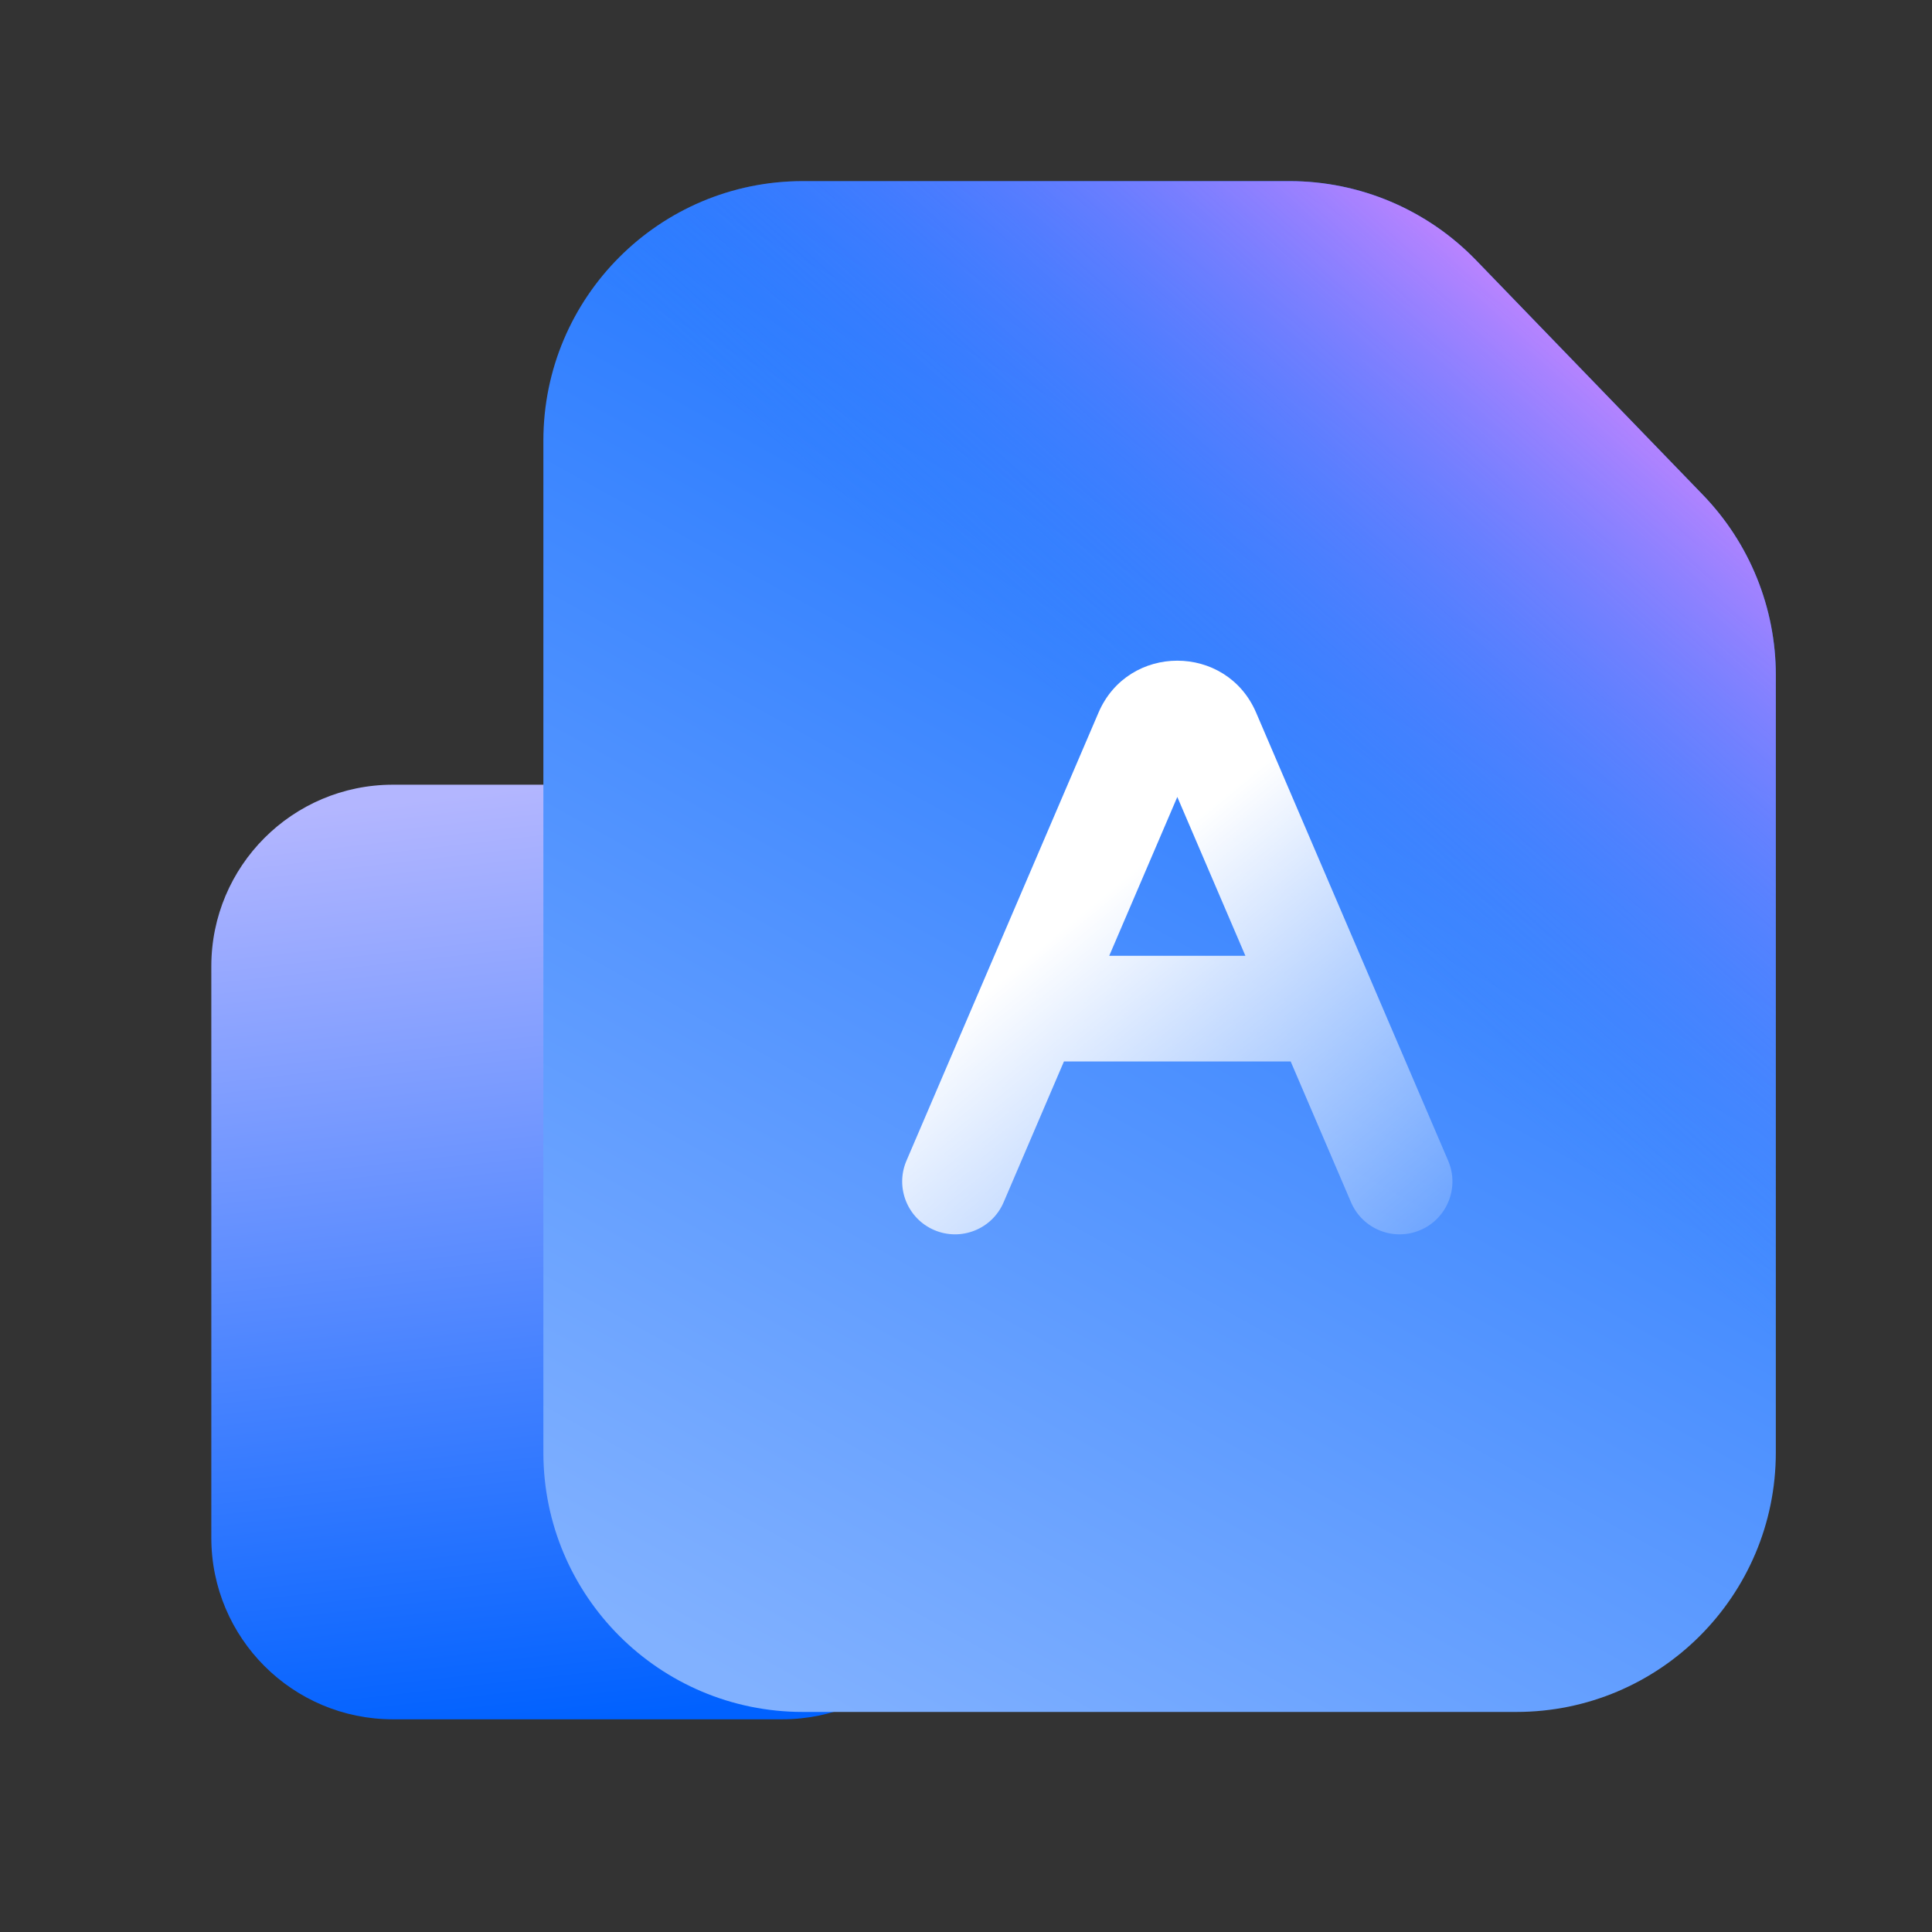
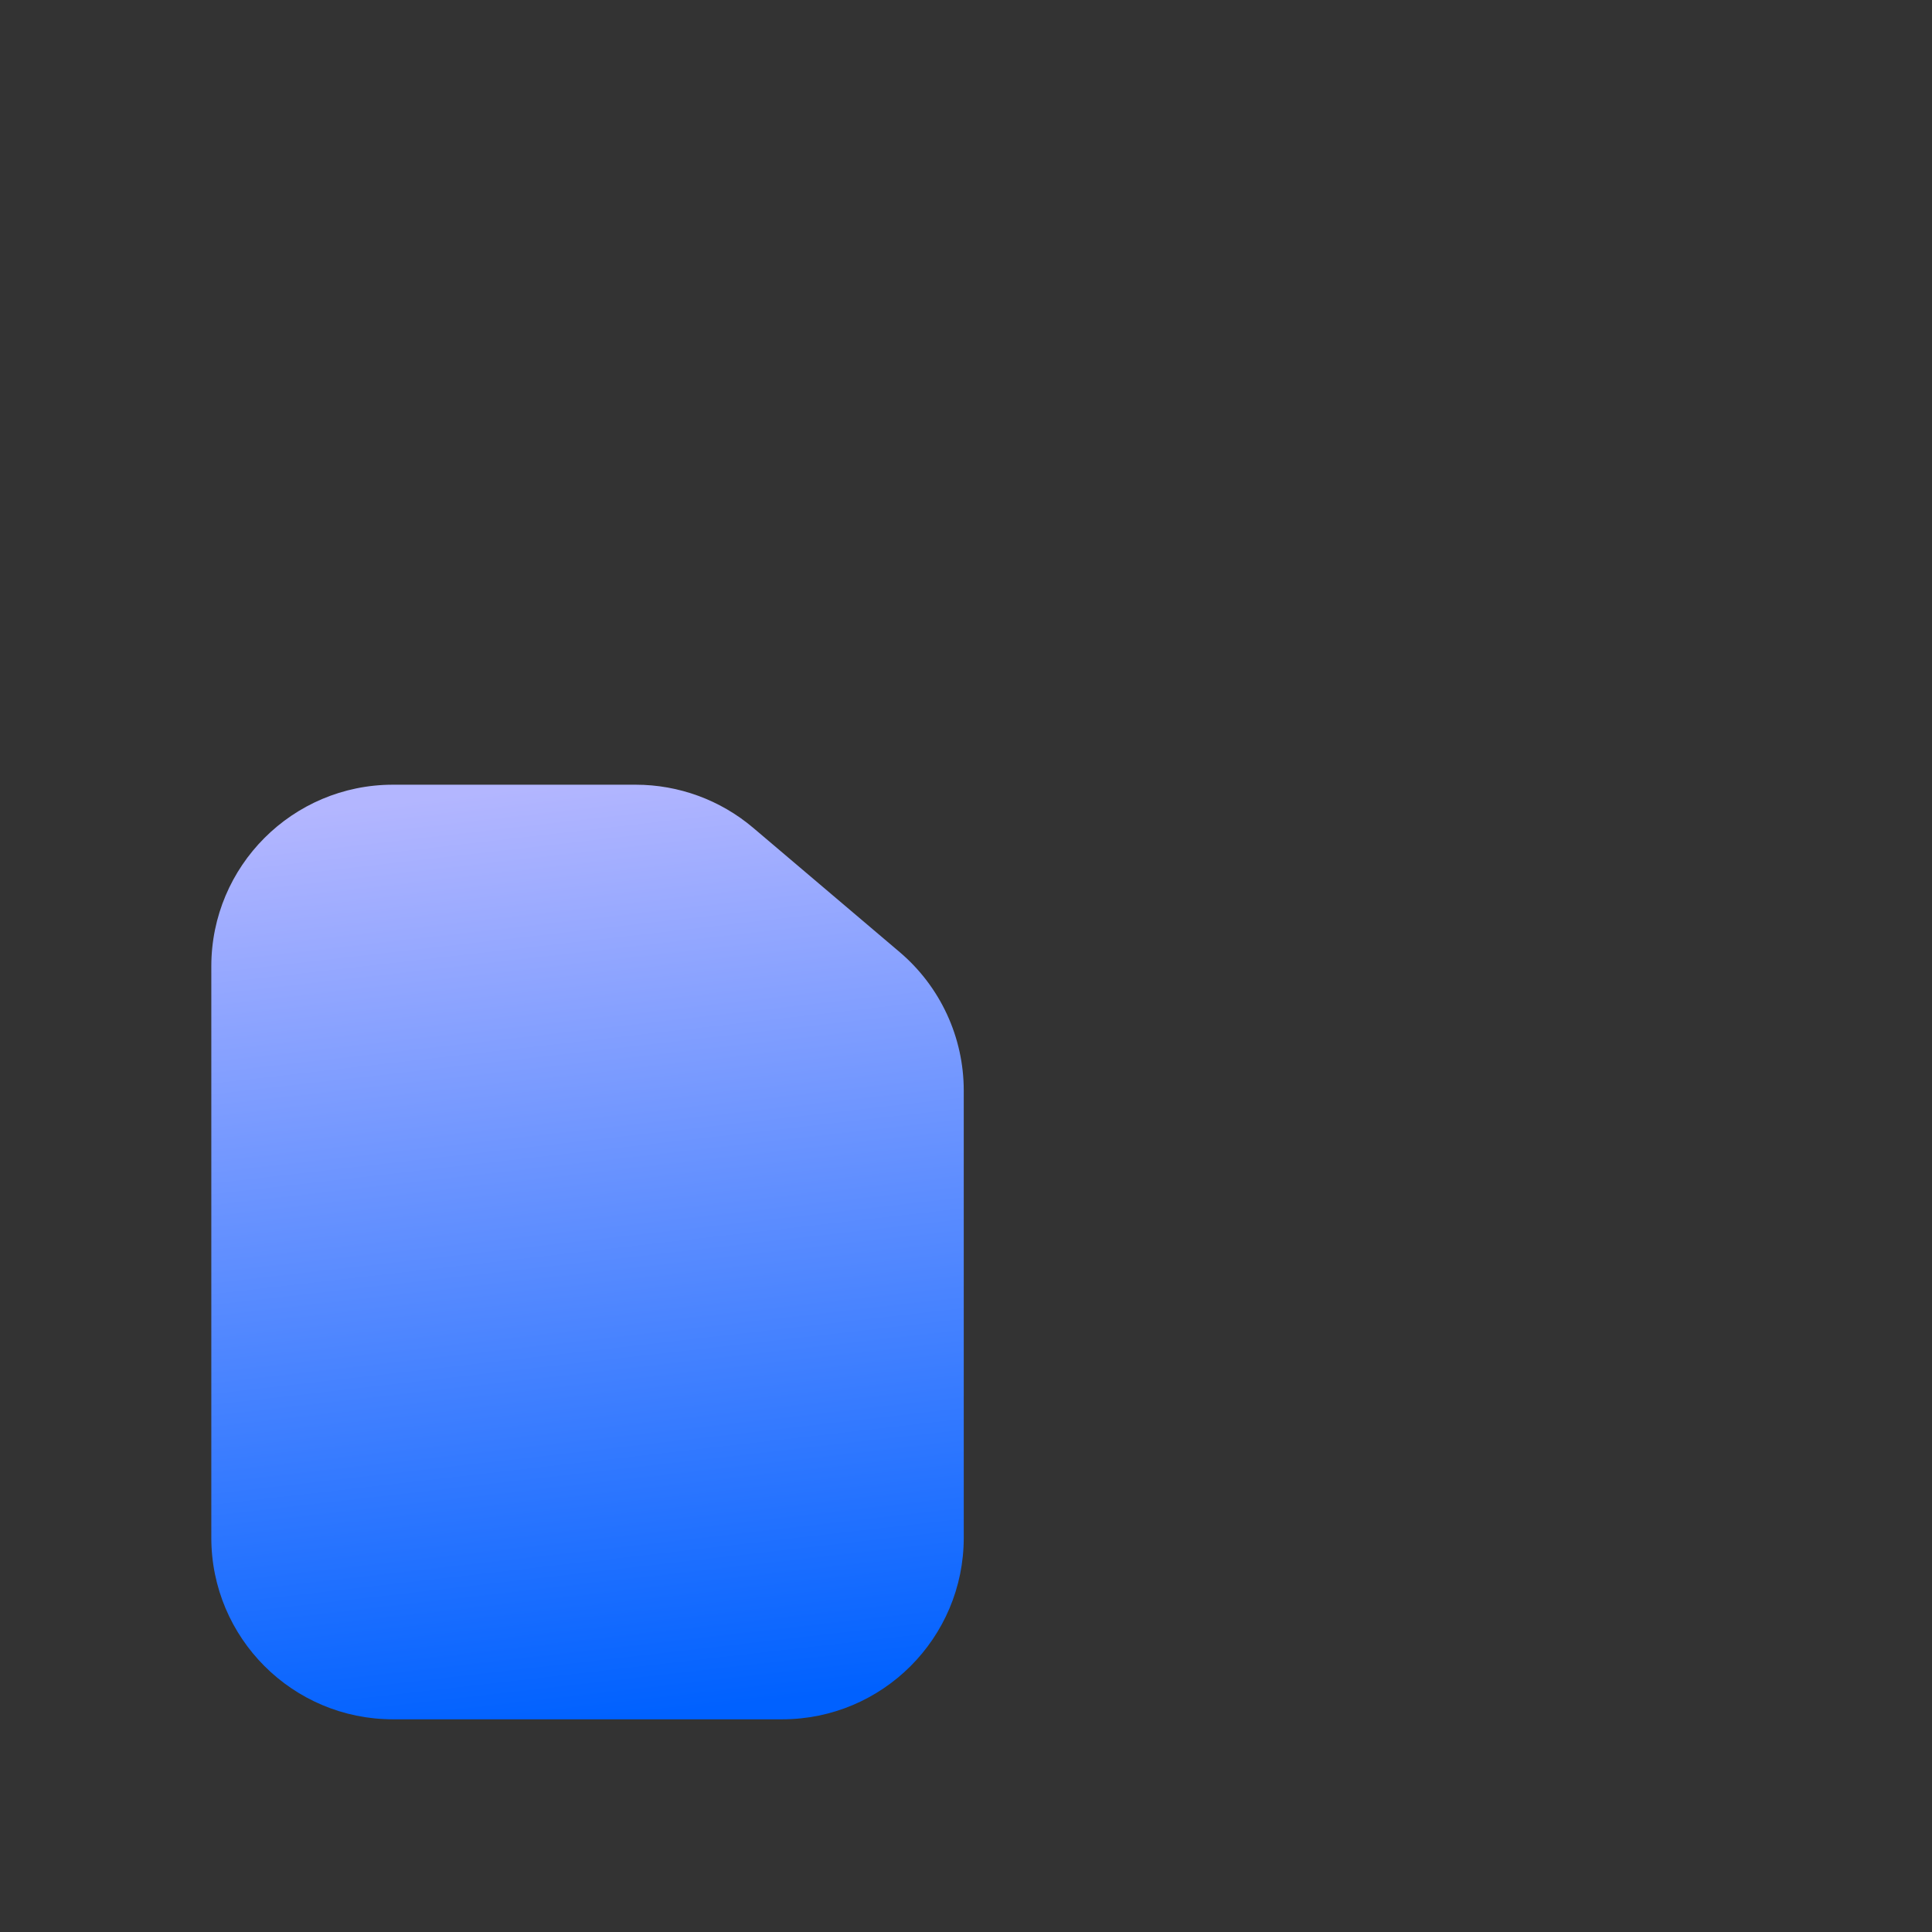
<svg xmlns="http://www.w3.org/2000/svg" width="80" height="80" viewBox="0 0 80 80" fill="none">
  <rect x="0" y="0" width="80" height="80" fill="#333333" stroke="none" />
  <path d="M8.75 40.014C8.75 35.86 12.117 32.493 16.271 32.493H26.323C28.105 32.493 29.83 33.126 31.189 34.279L37.252 39.423C38.936 40.852 39.907 42.949 39.907 45.158V63.673C39.907 67.826 36.54 71.193 32.386 71.193H16.271C12.117 71.193 8.75 67.826 8.75 63.673V40.014Z" fill="url(#paint0_linear_2810_53089)" />
-   <path d="M22.5 18.244C22.5 12.31 27.31 7.5 33.244 7.5L48.016 7.5H53.397C56.31 7.5 59.097 8.682 61.122 10.777L70.513 20.492C72.45 22.496 73.533 25.173 73.533 27.959V60.144C73.533 66.078 68.722 70.888 62.789 70.888H33.244C27.31 70.888 22.5 66.078 22.5 60.144V18.244Z" fill="url(#paint1_linear_2810_53089)" />
-   <path d="M22.5 18.244C22.5 12.31 27.31 7.5 33.244 7.5L48.016 7.5H53.397C56.31 7.5 59.097 8.682 61.122 10.777L70.513 20.492C72.45 22.496 73.533 25.173 73.533 27.959V60.144C73.533 66.078 68.722 70.888 62.789 70.888H33.244C27.31 70.888 22.5 66.078 22.5 60.144V18.244Z" fill="url(#paint2_linear_2810_53089)" />
-   <path fill-rule="evenodd" clip-rule="evenodd" d="M51.569 39.577L48.75 33L45.931 39.577H51.569ZM53.444 43.952L55.944 49.785C56.419 50.895 57.705 51.41 58.816 50.934C59.926 50.458 60.441 49.172 59.965 48.062L52.014 29.51C50.784 26.64 46.716 26.64 45.486 29.51L37.535 48.062C37.059 49.172 37.574 50.458 38.684 50.934C39.795 51.41 41.081 50.896 41.557 49.785L44.056 43.952H53.444Z" fill="url(#paint3_linear_2810_53089)" />
  <defs>
    <linearGradient id="paint0_linear_2810_53089" x1="37.51" y1="69.811" x2="33.106" y2="31.296" gradientUnits="userSpaceOnUse">
      <stop stop-color="#0061FF" />
      <stop offset="1" stop-color="#B3B6FF" />
    </linearGradient>
    <linearGradient id="paint1_linear_2810_53089" x1="65.419" y1="1.907" x2="28.443" y2="68.59" gradientUnits="userSpaceOnUse">
      <stop stop-color="#0061FF" />
      <stop offset="1" stop-color="#81B1FF" />
    </linearGradient>
    <linearGradient id="paint2_linear_2810_53089" x1="75.681" y1="17.706" x2="55.898" y2="39.703" gradientUnits="userSpaceOnUse">
      <stop stop-color="#F588FF" />
      <stop offset="1" stop-color="#3885FF" stop-opacity="0" />
    </linearGradient>
    <linearGradient id="paint3_linear_2810_53089" x1="49.51" y1="33.91" x2="62.252" y2="49.373" gradientUnits="userSpaceOnUse">
      <stop stop-color="white" />
      <stop offset="1" stop-color="white" stop-opacity="0.16" />
    </linearGradient>
  </defs>
</svg>